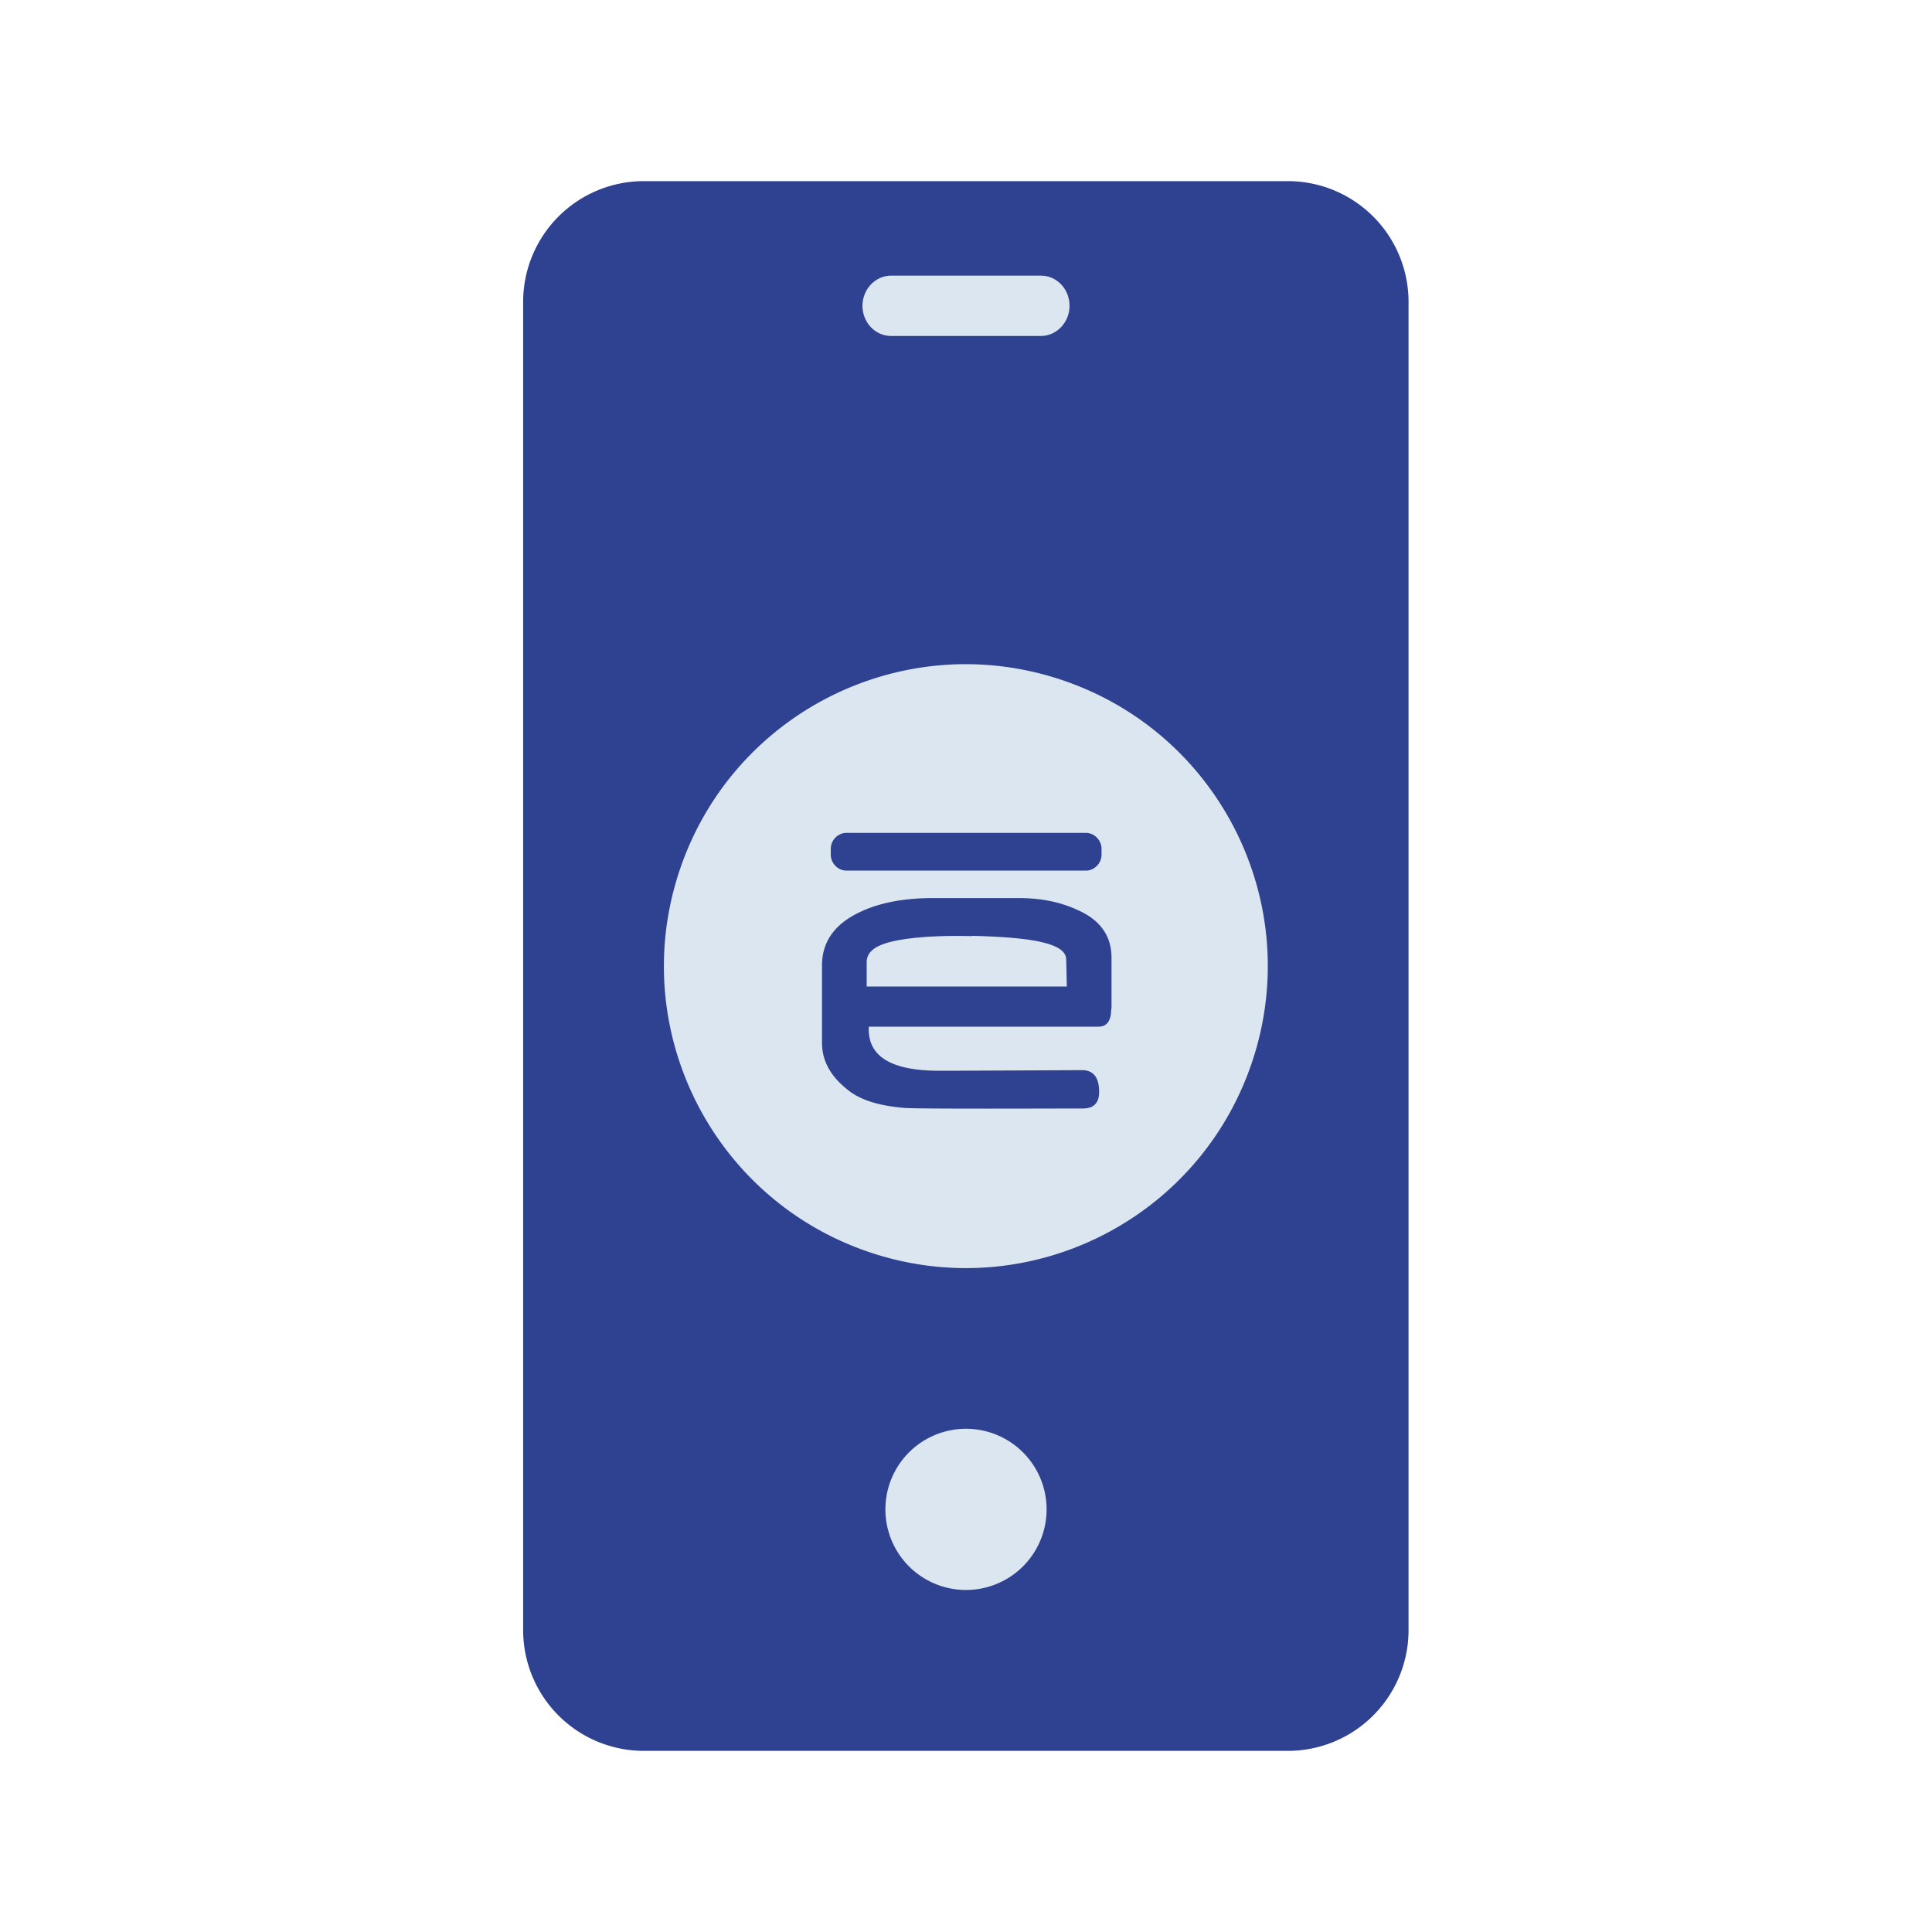
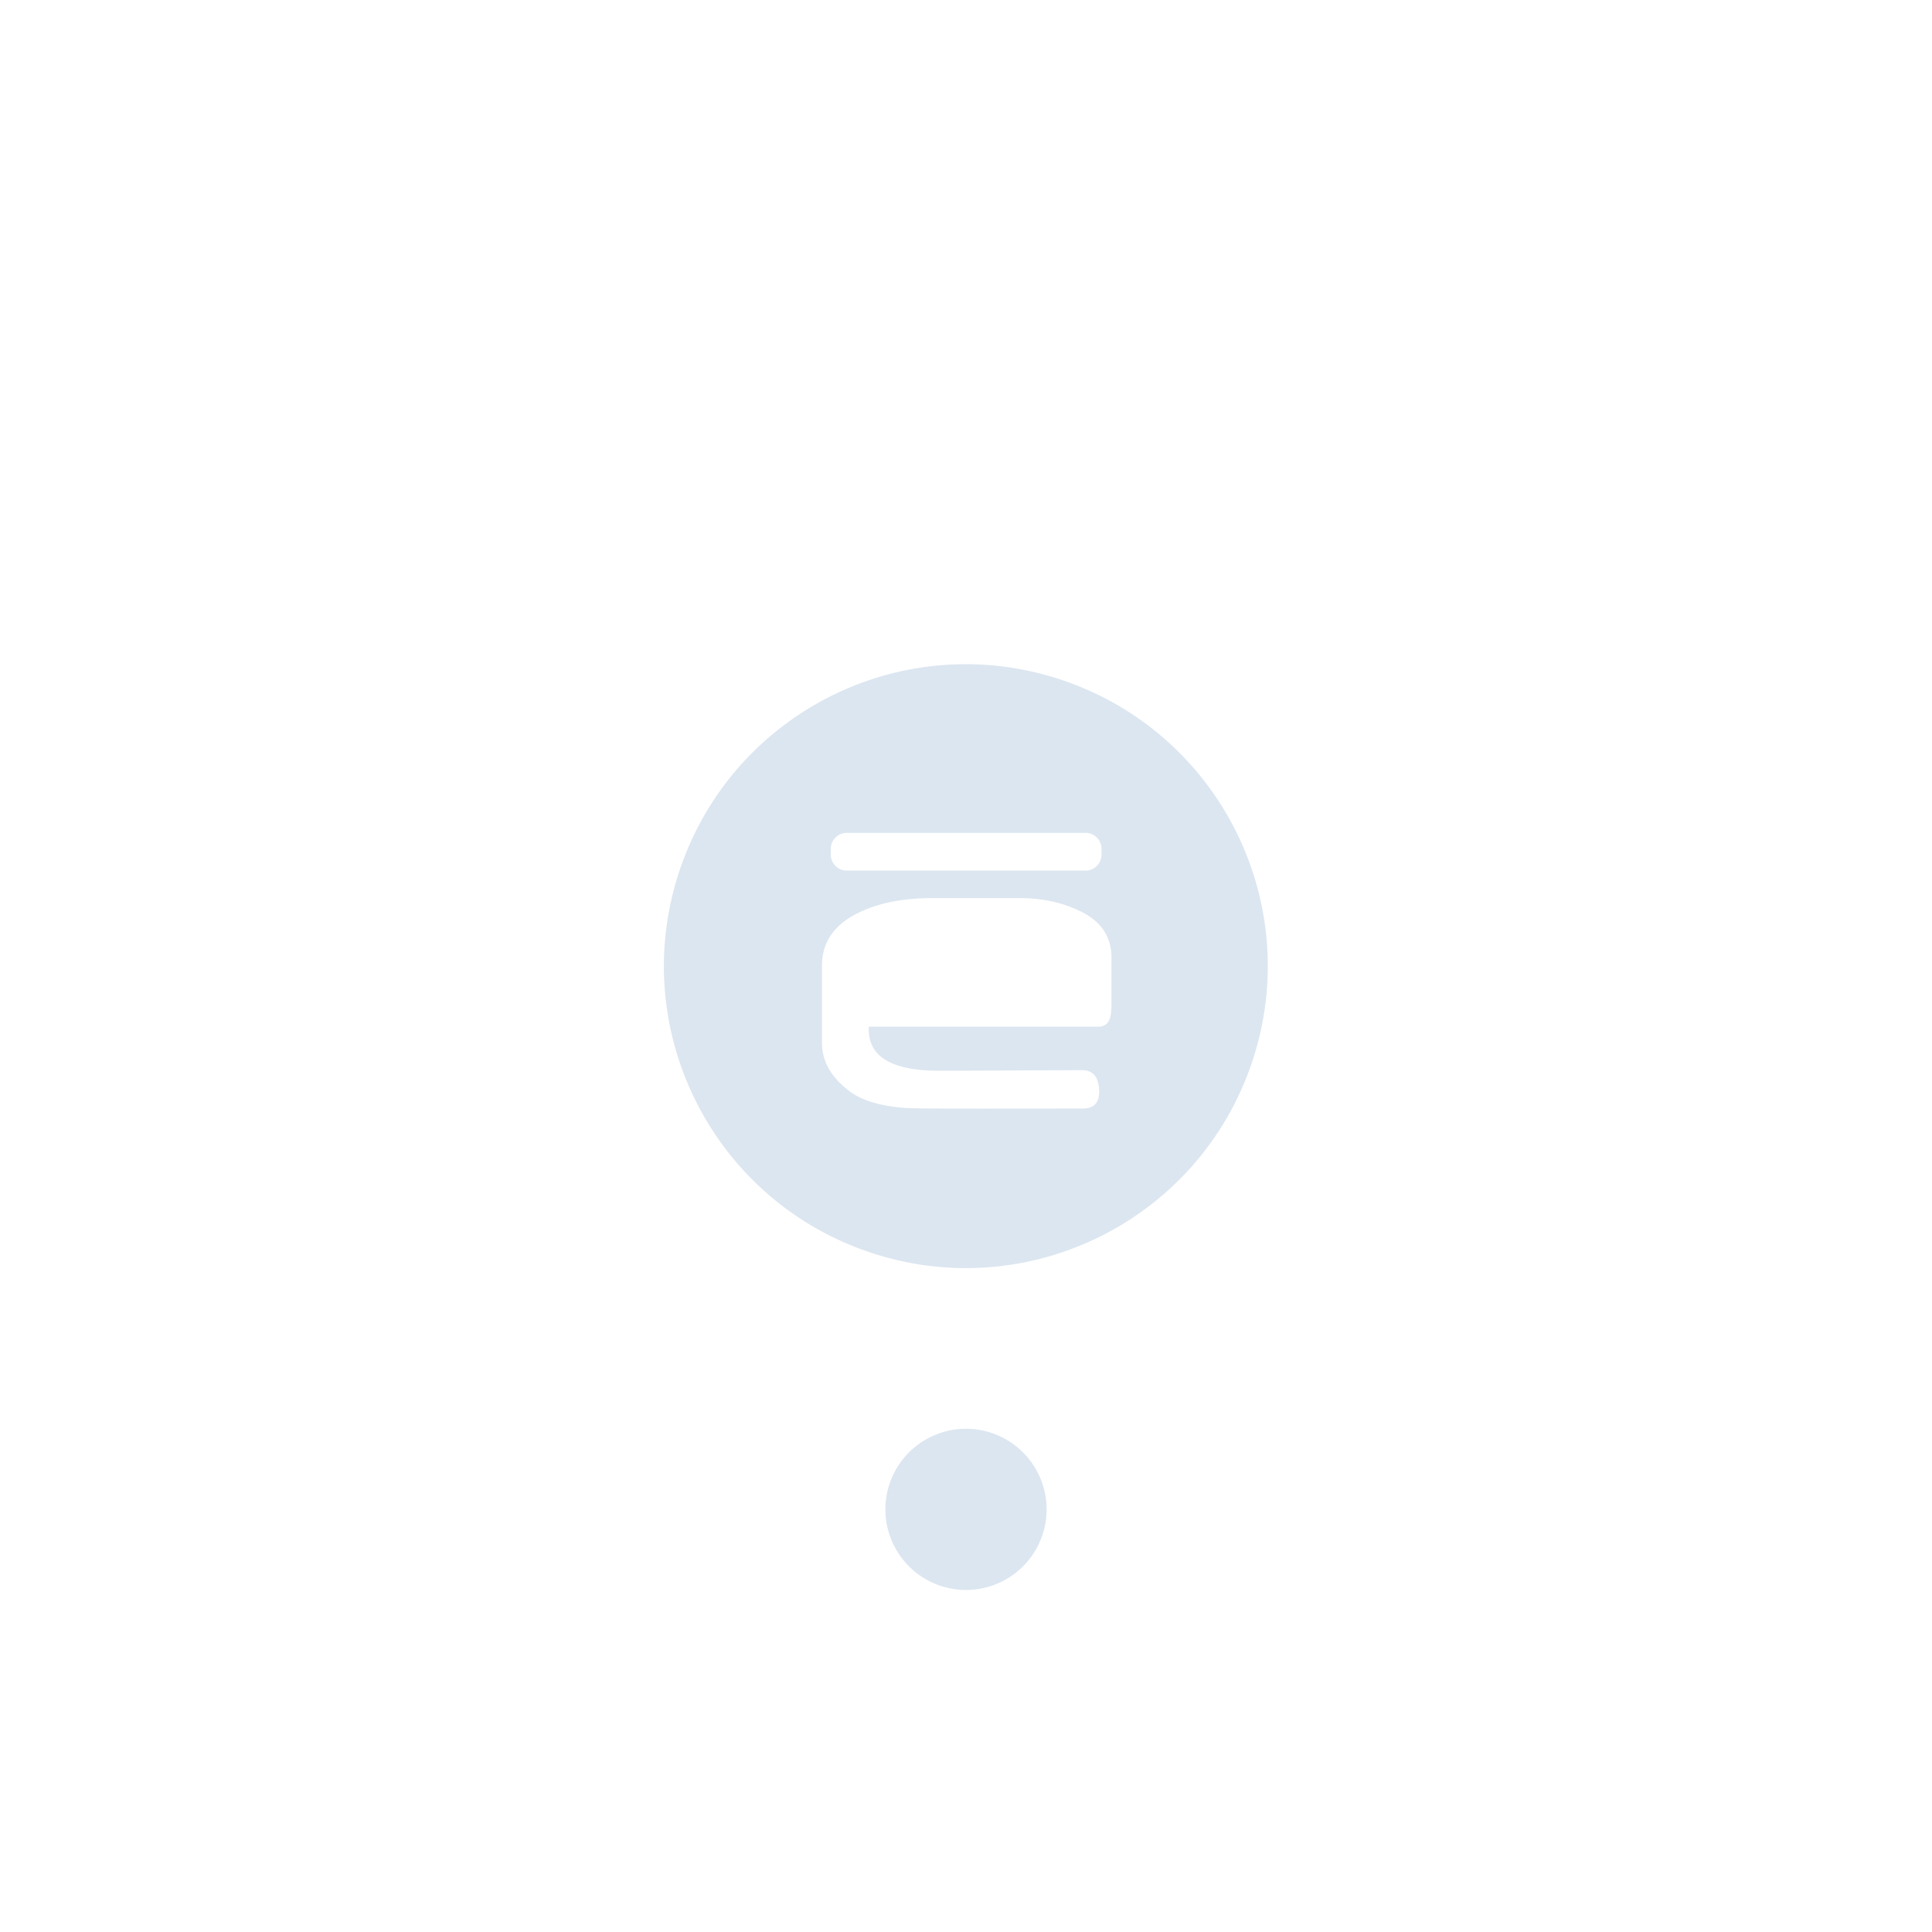
<svg xmlns="http://www.w3.org/2000/svg" width="64" height="64" viewBox="0 0 64 64" fill="none">
-   <path d="M42.66 6H21.33a4 4 0 0 0-4 4v44a4 4 0 0 0 4 4h21.33a4 4 0 0 0 4-4V10a4 4 0 0 0-4-4z" fill="#2E4291" />
  <path d="M32 52.67a2.67 2.67 0 1 0 0-5.34 2.67 2.67 0 0 0 0 5.34zM35.16 22.52c-5.24-1.75-10.9 1.08-12.65 6.32s1.08 10.9 6.32 12.65 10.9-1.08 12.65-6.32-1.08-10.9-6.32-12.65zm-7.64 5.6c0-.29.24-.53.52-.53h7.93c.28 0 .52.24.52.53v.19c0 .29-.24.53-.52.53h-7.93c-.28 0-.52-.24-.52-.53v-.19zm9.29 5.29c0 .41-.14.6-.43.6h-7.6c-.05.98.73 1.46 2.34 1.46h.43l4.29-.02c.38 0 .57.24.57.72 0 .38-.19.55-.54.55-.99 0-5.59.02-5.92-.02-.85-.07-1.47-.27-1.87-.6-.57-.45-.85-.96-.85-1.56v-2.56c0-.81.45-1.41 1.33-1.8.64-.29 1.42-.43 2.34-.43h2.84c.78 0 1.42.14 1.99.41.73.33 1.09.86 1.09 1.56v1.7l-.01-.01z" fill="#DCE6F0" />
-   <path d="M32.19 31.01c-1.58-.04-2.45.11-2.83.23-.43.13-.65.34-.65.63v.81h6.63l-.02-.89c0-.53-1.05-.74-3.13-.79v.01zM34.48 11.13h-4.96c-.53 0-.95-.45-.95-1s.43-1 .95-1h4.96c.53 0 .95.45.95 1s-.43 1-.95 1z" fill="#DCE6F0" />
</svg>